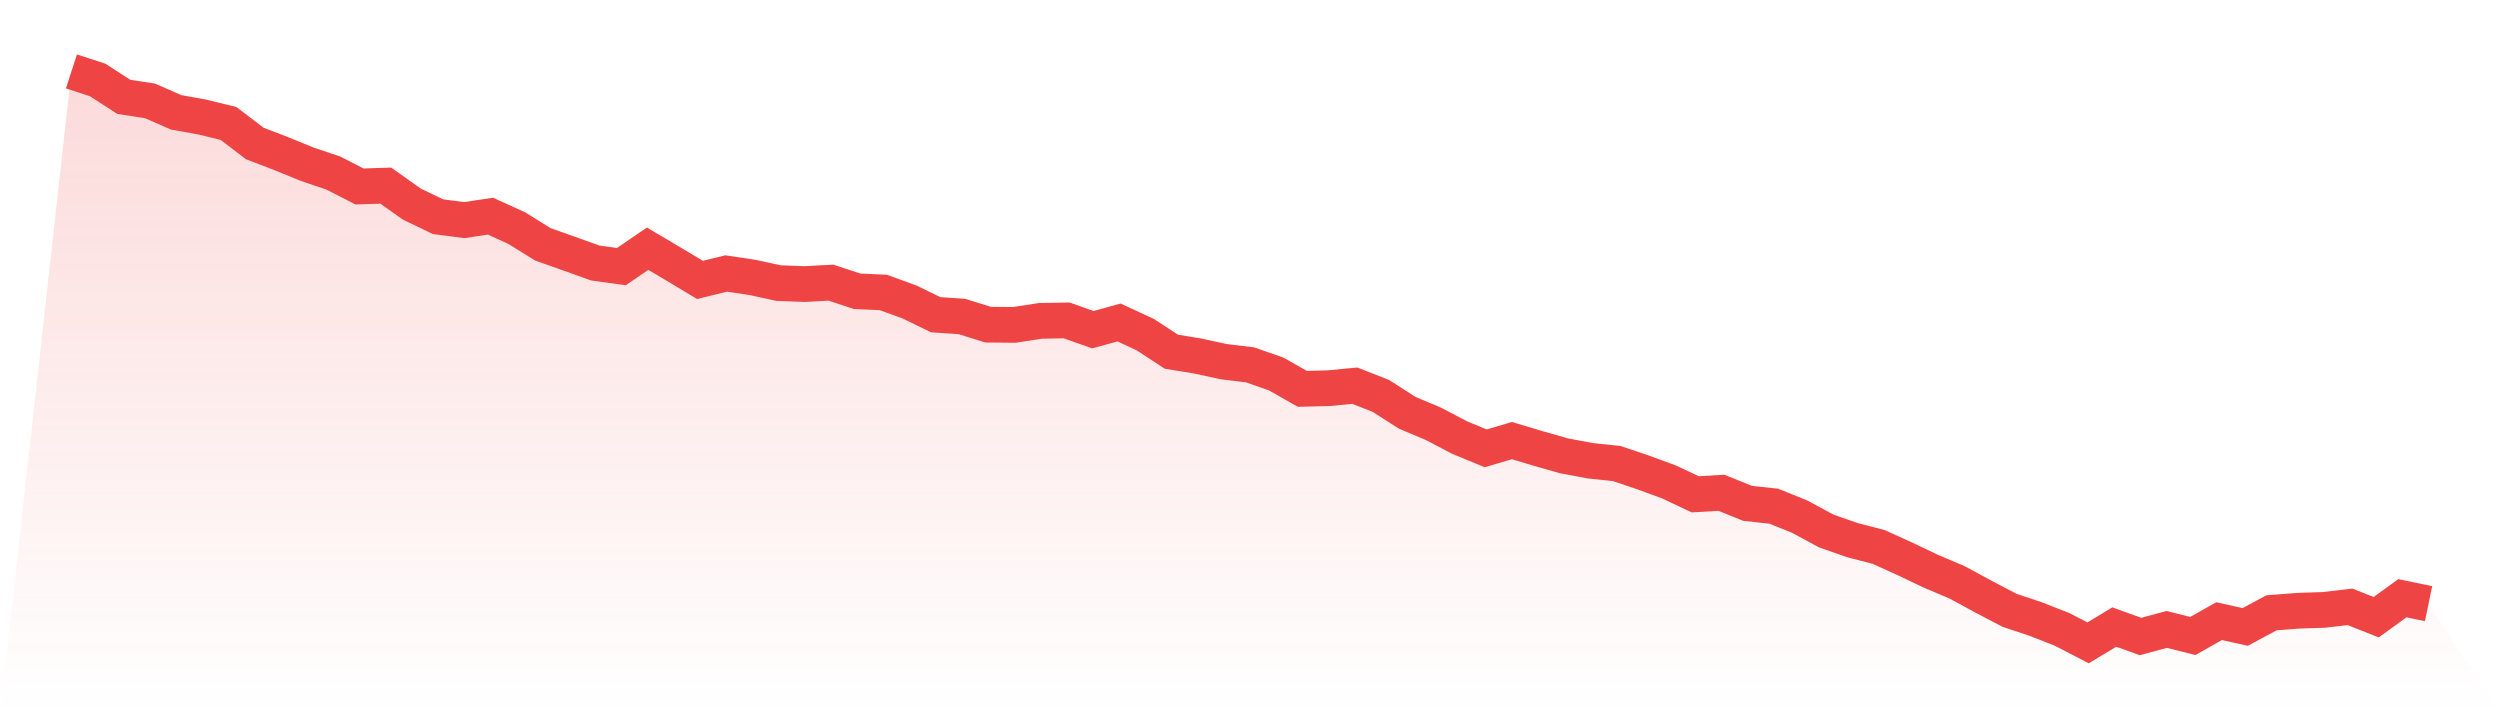
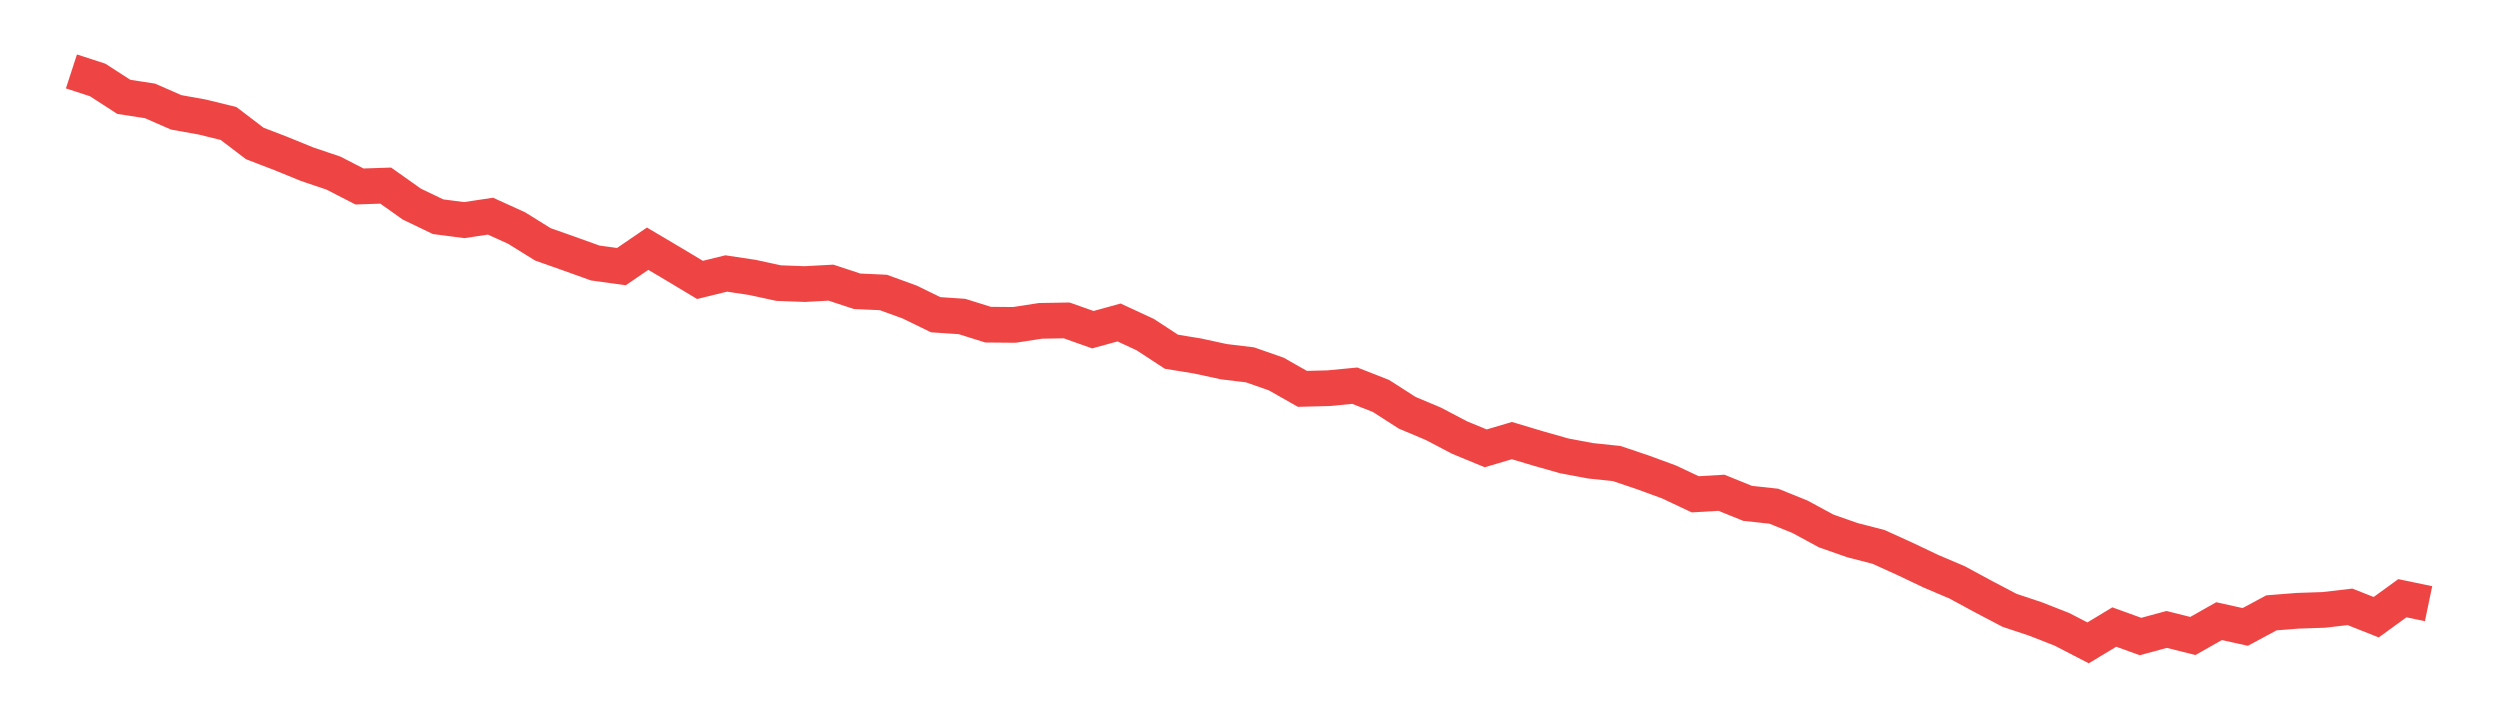
<svg xmlns="http://www.w3.org/2000/svg" viewBox="0 0 140 40">
  <defs>
    <linearGradient id="gradient" x1="0" x2="0" y1="0" y2="1">
      <stop offset="0%" stop-color="#ef4444" stop-opacity="0.2" />
      <stop offset="100%" stop-color="#ef4444" stop-opacity="0" />
    </linearGradient>
  </defs>
-   <path d="M4,4 L4,4 L5.467,4.477 L6.933,5.424 L8.4,5.65 L9.867,6.292 L11.333,6.555 L12.8,6.916 L14.267,8.034 L15.733,8.597 L17.2,9.196 L18.667,9.691 L20.133,10.443 L21.6,10.394 L23.067,11.433 L24.533,12.136 L26,12.326 L27.467,12.105 L28.933,12.772 L30.4,13.683 L31.867,14.202 L33.333,14.728 L34.8,14.93 L36.267,13.927 L37.733,14.795 L39.2,15.675 L40.667,15.315 L42.133,15.535 L43.6,15.853 L45.067,15.908 L46.533,15.828 L48,16.311 L49.467,16.378 L50.933,16.91 L52.4,17.625 L53.867,17.723 L55.333,18.181 L56.8,18.194 L58.267,17.968 L59.733,17.943 L61.2,18.463 L62.667,18.059 L64.133,18.738 L65.6,19.697 L67.067,19.936 L68.533,20.254 L70,20.431 L71.467,20.944 L72.933,21.776 L74.4,21.739 L75.867,21.598 L77.333,22.173 L78.8,23.114 L80.267,23.732 L81.733,24.502 L83.2,25.107 L84.667,24.673 L86.133,25.113 L87.6,25.529 L89.067,25.804 L90.533,25.957 L92,26.452 L93.467,26.99 L94.933,27.681 L96.4,27.595 L97.867,28.188 L99.333,28.347 L100.8,28.94 L102.267,29.734 L103.733,30.248 L105.2,30.627 L106.667,31.293 L108.133,31.99 L109.6,32.614 L111.067,33.408 L112.533,34.178 L114,34.667 L115.467,35.242 L116.933,36 L118.4,35.114 L119.867,35.645 L121.333,35.248 L122.8,35.615 L124.267,34.784 L125.733,35.108 L127.2,34.319 L128.667,34.203 L130.133,34.154 L131.6,33.983 L133.067,34.564 L134.533,33.5 L136,33.806 L140,40 L0,40 z" fill="url(#gradient)" />
  <path d="M4,4 L4,4 L5.467,4.477 L6.933,5.424 L8.4,5.65 L9.867,6.292 L11.333,6.555 L12.8,6.916 L14.267,8.034 L15.733,8.597 L17.2,9.196 L18.667,9.691 L20.133,10.443 L21.6,10.394 L23.067,11.433 L24.533,12.136 L26,12.326 L27.467,12.105 L28.933,12.772 L30.4,13.683 L31.867,14.202 L33.333,14.728 L34.8,14.93 L36.267,13.927 L37.733,14.795 L39.2,15.675 L40.667,15.315 L42.133,15.535 L43.6,15.853 L45.067,15.908 L46.533,15.828 L48,16.311 L49.467,16.378 L50.933,16.91 L52.4,17.625 L53.867,17.723 L55.333,18.181 L56.8,18.194 L58.267,17.968 L59.733,17.943 L61.2,18.463 L62.667,18.059 L64.133,18.738 L65.6,19.697 L67.067,19.936 L68.533,20.254 L70,20.431 L71.467,20.944 L72.933,21.776 L74.4,21.739 L75.867,21.598 L77.333,22.173 L78.8,23.114 L80.267,23.732 L81.733,24.502 L83.2,25.107 L84.667,24.673 L86.133,25.113 L87.6,25.529 L89.067,25.804 L90.533,25.957 L92,26.452 L93.467,26.99 L94.933,27.681 L96.4,27.595 L97.867,28.188 L99.333,28.347 L100.8,28.94 L102.267,29.734 L103.733,30.248 L105.2,30.627 L106.667,31.293 L108.133,31.99 L109.6,32.614 L111.067,33.408 L112.533,34.178 L114,34.667 L115.467,35.242 L116.933,36 L118.4,35.114 L119.867,35.645 L121.333,35.248 L122.8,35.615 L124.267,34.784 L125.733,35.108 L127.2,34.319 L128.667,34.203 L130.133,34.154 L131.6,33.983 L133.067,34.564 L134.533,33.5 L136,33.806" fill="none" stroke="#ef4444" stroke-width="2" />
</svg>